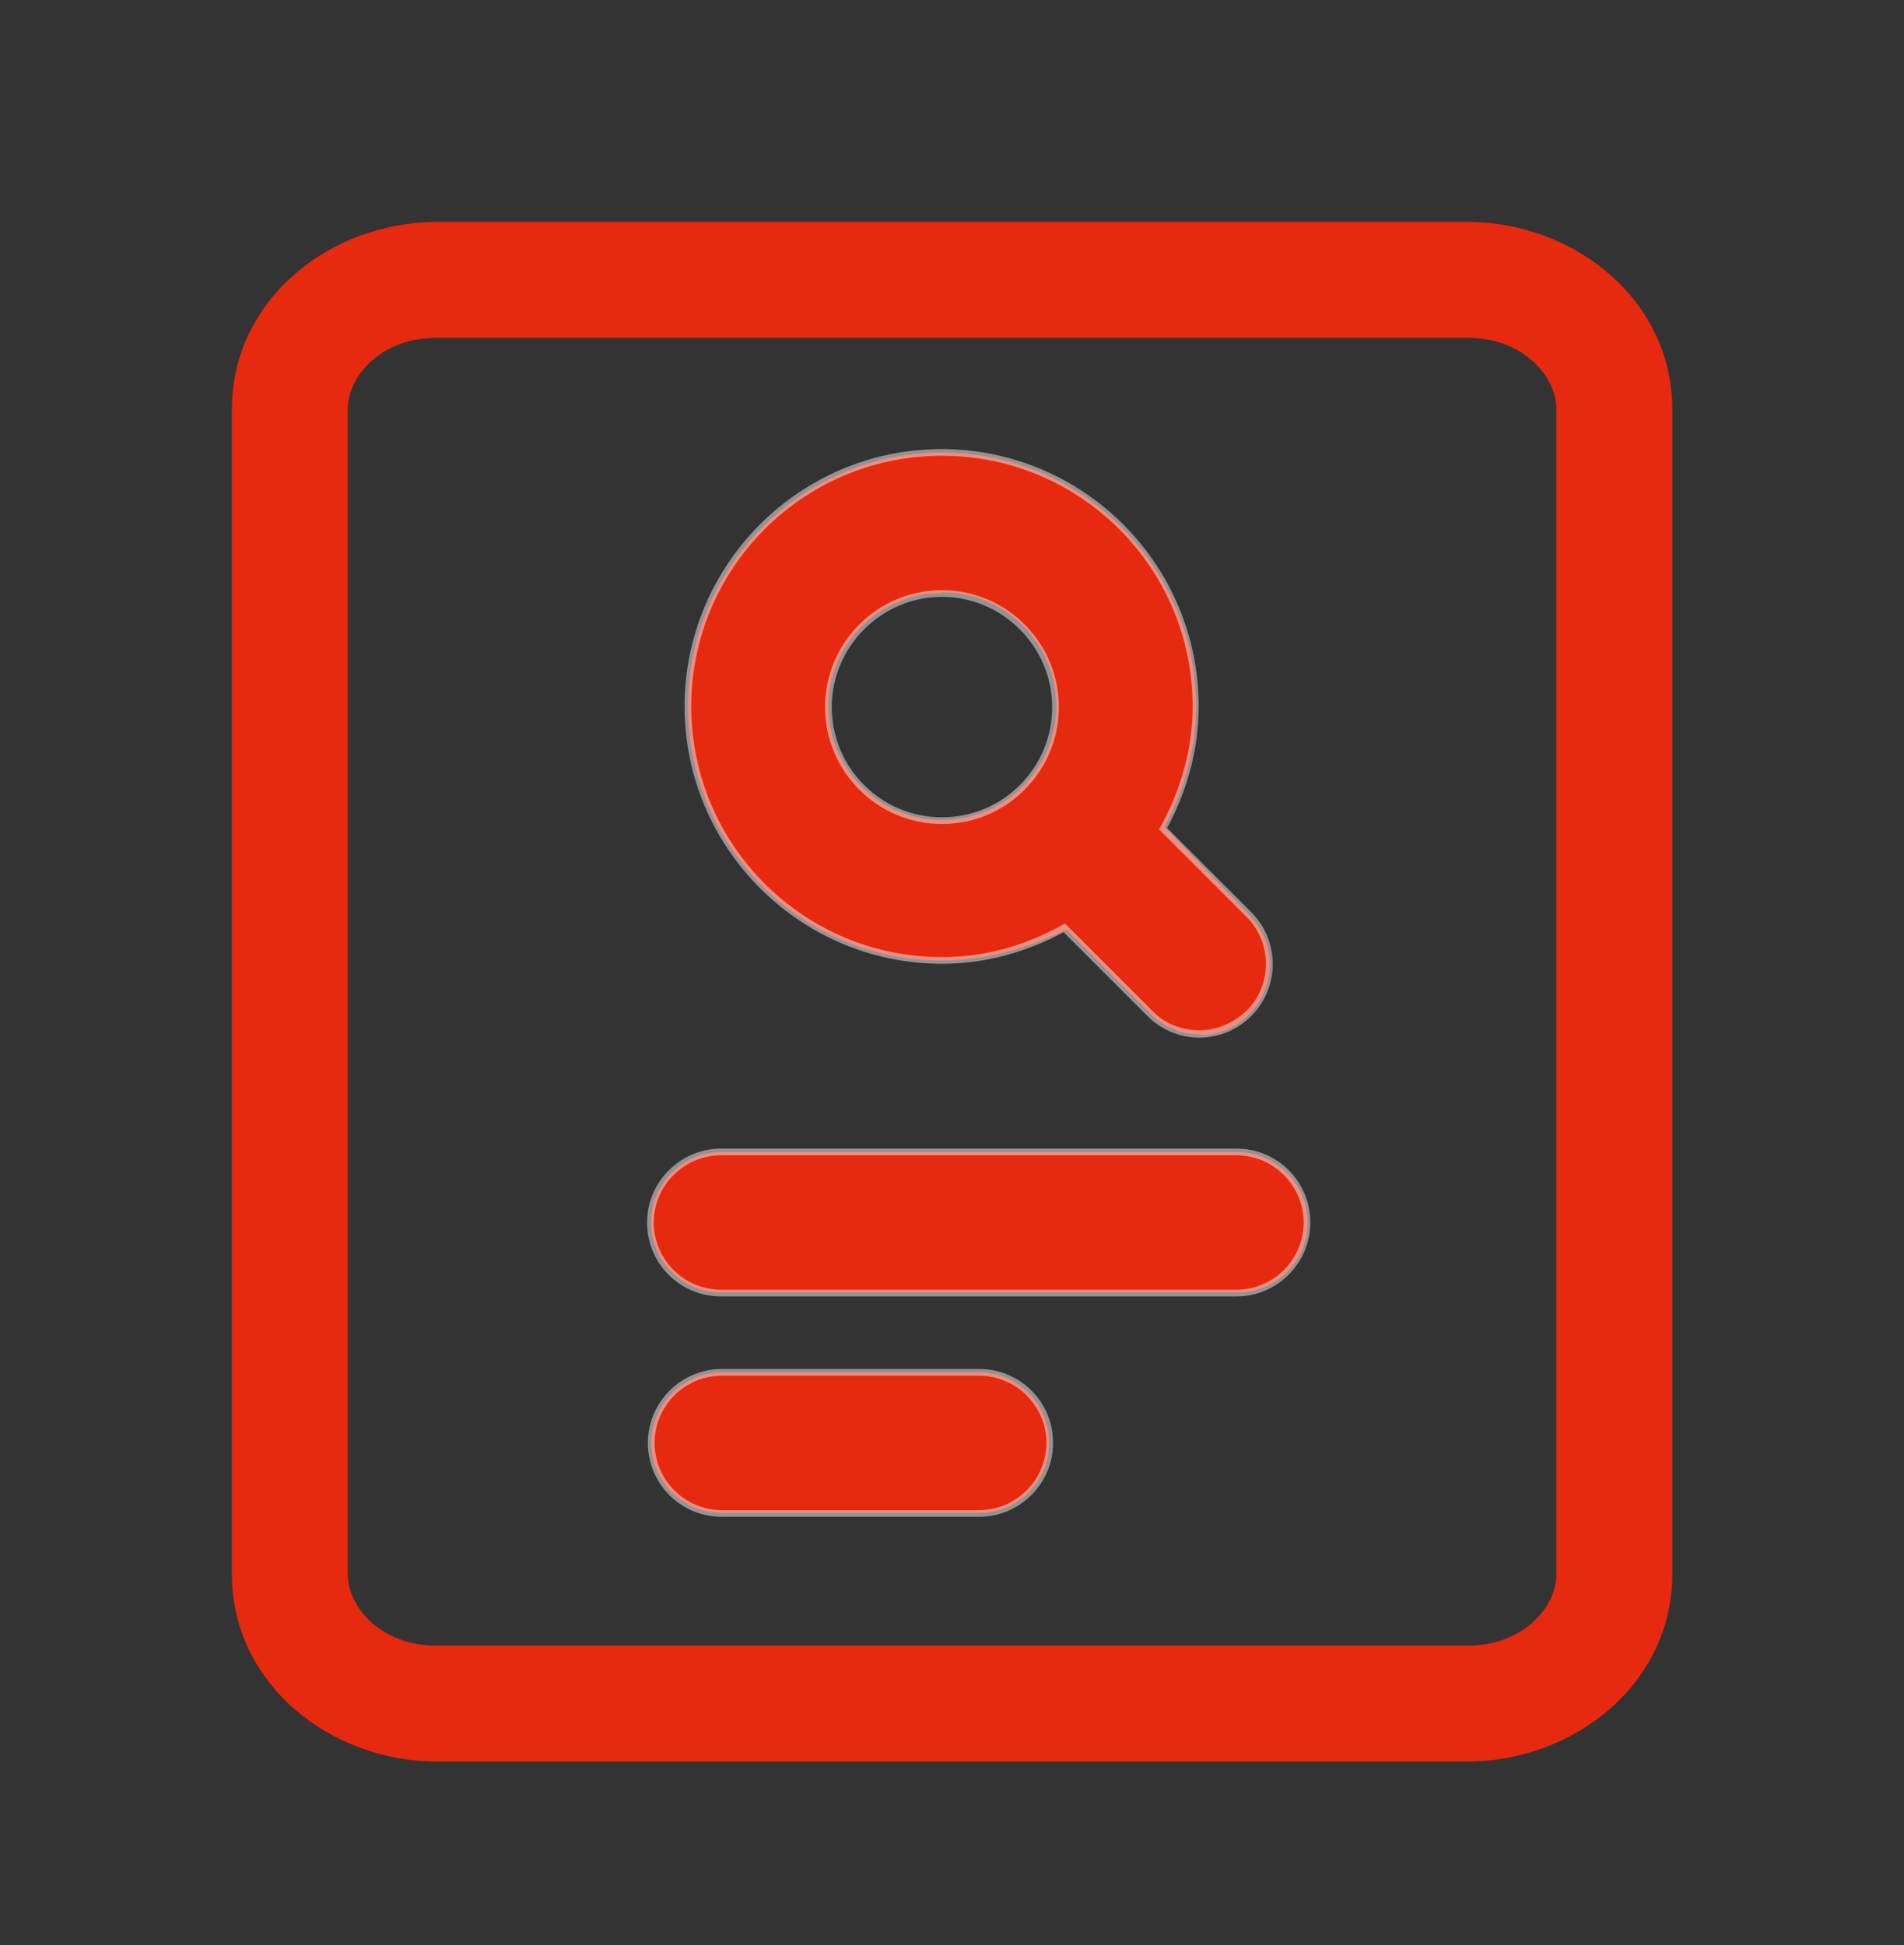
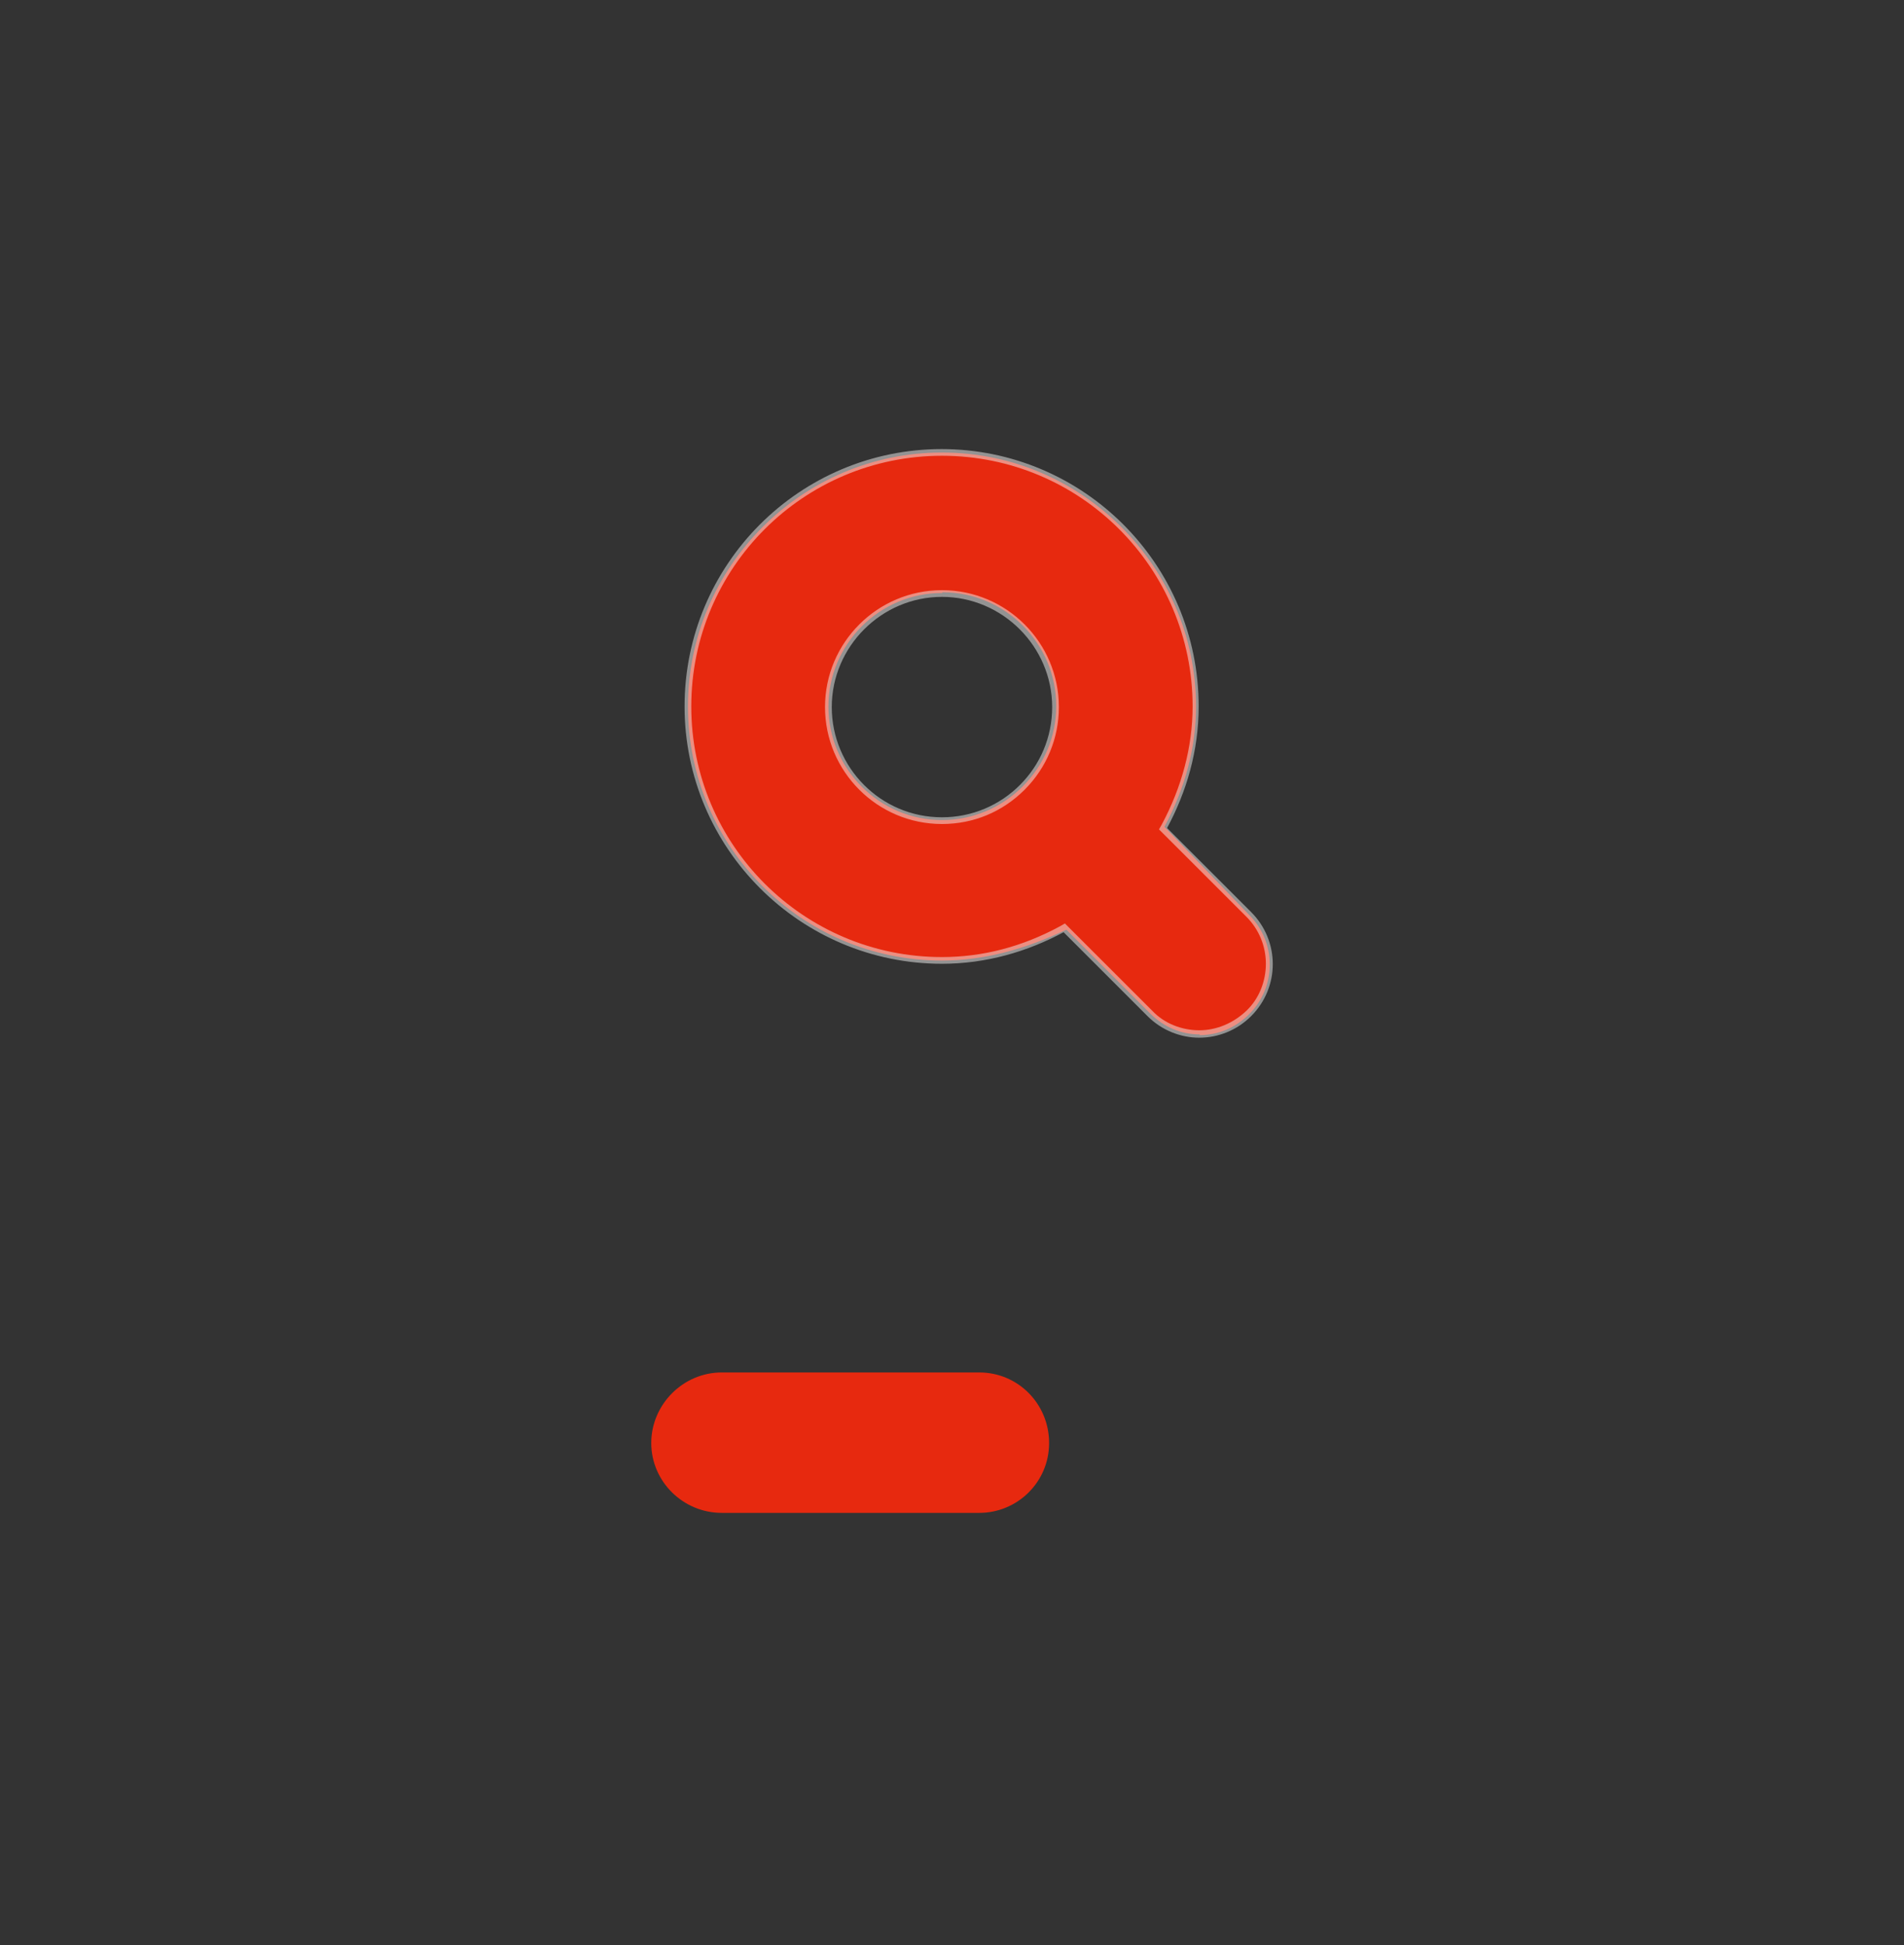
<svg xmlns="http://www.w3.org/2000/svg" width="46" height="47" viewBox="0 0 46 47" fill="none">
  <rect x="0" y="0" width="46" height="47" fill="#333333" stroke="none" />
-   <path fill-rule="evenodd" clip-rule="evenodd" d="M10.557 8.161C9.192 8.161 8.402 9.098 8.402 9.889V38.034C8.402 38.825 9.192 39.761 10.557 39.761H35.446C36.811 39.761 37.602 38.825 37.602 38.034V9.889C37.602 9.098 36.811 8.161 35.446 8.161H10.557ZM5.602 9.889C5.602 7.225 7.994 5.361 10.557 5.361H35.446C38.009 5.361 40.402 7.225 40.402 9.889V38.034C40.402 40.698 38.009 42.561 35.446 42.561H10.557C7.994 42.561 5.602 40.698 5.602 38.034V9.889Z" fill="#E7290F" />
  <path d="M28.992 24.993C28.538 24.993 28.116 24.815 27.791 24.49L25.762 22.461C24.739 22.948 23.748 23.208 22.758 23.208C19.365 23.208 16.621 20.448 16.621 17.07C16.621 13.694 19.381 10.934 22.758 10.934C26.135 10.934 28.895 13.694 28.895 17.07C28.895 18.061 28.635 19.035 28.132 19.977L30.178 22.104C30.843 22.769 30.843 23.841 30.178 24.506C29.853 24.831 29.431 25.01 28.976 25.01L28.992 24.993ZM22.758 14.327C21.248 14.327 20.014 15.561 20.014 17.07C20.014 18.58 21.248 19.814 22.758 19.814C23.489 19.814 24.187 19.522 24.706 19.003C25.226 18.483 25.518 17.801 25.518 17.054C25.518 15.544 24.284 14.31 22.774 14.31L22.758 14.327Z" fill="#E7290F" />
  <path d="M22.757 11.012C26.102 11.012 28.813 13.723 28.813 17.068C28.813 18.042 28.553 19.016 28.066 19.925L28.001 20.039L28.082 20.12L30.112 22.149C30.42 22.458 30.583 22.864 30.583 23.286C30.583 23.708 30.42 24.13 30.112 24.422C29.803 24.715 29.398 24.893 28.975 24.893C28.553 24.893 28.131 24.731 27.839 24.422L25.809 22.393L25.728 22.312L25.615 22.377C24.689 22.88 23.731 23.124 22.757 23.124C19.413 23.124 16.701 20.412 16.701 17.068C16.701 13.723 19.413 11.012 22.757 11.012ZM22.757 19.909C23.52 19.909 24.218 19.617 24.754 19.081C25.29 18.545 25.582 17.831 25.582 17.084C25.582 15.525 24.316 14.259 22.757 14.259C21.199 14.259 19.932 15.525 19.932 17.084C19.932 18.643 21.199 19.909 22.757 19.909ZM22.757 10.85C19.315 10.85 16.539 13.642 16.539 17.068C16.539 20.494 19.332 23.286 22.757 23.286C23.829 23.286 24.819 22.994 25.696 22.523L27.725 24.552C28.066 24.893 28.521 25.072 28.975 25.072C29.43 25.072 29.885 24.893 30.226 24.552C30.924 23.854 30.924 22.734 30.226 22.036L28.196 20.006C28.667 19.13 28.959 18.139 28.959 17.068C28.959 13.626 26.167 10.85 22.741 10.85H22.757ZM22.757 19.747C21.28 19.747 20.095 18.545 20.095 17.084C20.095 15.623 21.296 14.421 22.757 14.421C24.218 14.421 25.42 15.623 25.42 17.084C25.42 17.815 25.128 18.48 24.641 18.967C24.154 19.454 23.488 19.747 22.757 19.747Z" fill="#F5F5F5" fill-opacity="0.5" />
-   <path d="M17.431 31.229C16.49 31.229 15.727 30.466 15.727 29.541C15.727 28.615 16.49 27.836 17.431 27.836H29.884C30.826 27.836 31.589 28.599 31.589 29.541C31.589 30.482 30.826 31.229 29.884 31.229H17.431Z" fill="#E7290F" />
-   <path d="M29.871 27.914C30.764 27.914 31.495 28.645 31.495 29.538C31.495 30.431 30.764 31.161 29.871 31.161H17.419C16.526 31.161 15.795 30.431 15.795 29.538C15.795 28.645 16.526 27.914 17.419 27.914H29.871ZM29.871 27.752H17.419C16.445 27.752 15.633 28.547 15.633 29.538C15.633 30.528 16.428 31.324 17.419 31.324H29.871C30.845 31.324 31.657 30.528 31.657 29.538C31.657 28.547 30.862 27.752 29.871 27.752Z" fill="#F5F5F5" fill-opacity="0.5" />
  <path d="M17.439 36.553C16.497 36.553 15.734 35.79 15.734 34.865C15.734 33.94 16.497 33.16 17.439 33.16H23.657C24.599 33.16 25.346 33.923 25.346 34.865C25.346 35.807 24.583 36.553 23.657 36.553H17.439Z" fill="#E7290F" />
-   <path d="M23.656 33.239C24.549 33.239 25.28 33.969 25.28 34.862C25.28 35.755 24.549 36.486 23.656 36.486H17.438C16.545 36.486 15.815 35.755 15.815 34.862C15.815 33.969 16.545 33.239 17.438 33.239H23.656ZM23.656 33.076H17.438C16.464 33.076 15.652 33.872 15.652 34.862C15.652 35.852 16.448 36.648 17.438 36.648H23.656C24.631 36.648 25.442 35.852 25.442 34.862C25.442 33.872 24.647 33.076 23.656 33.076Z" fill="#F5F5F5" fill-opacity="0.5" />
</svg>